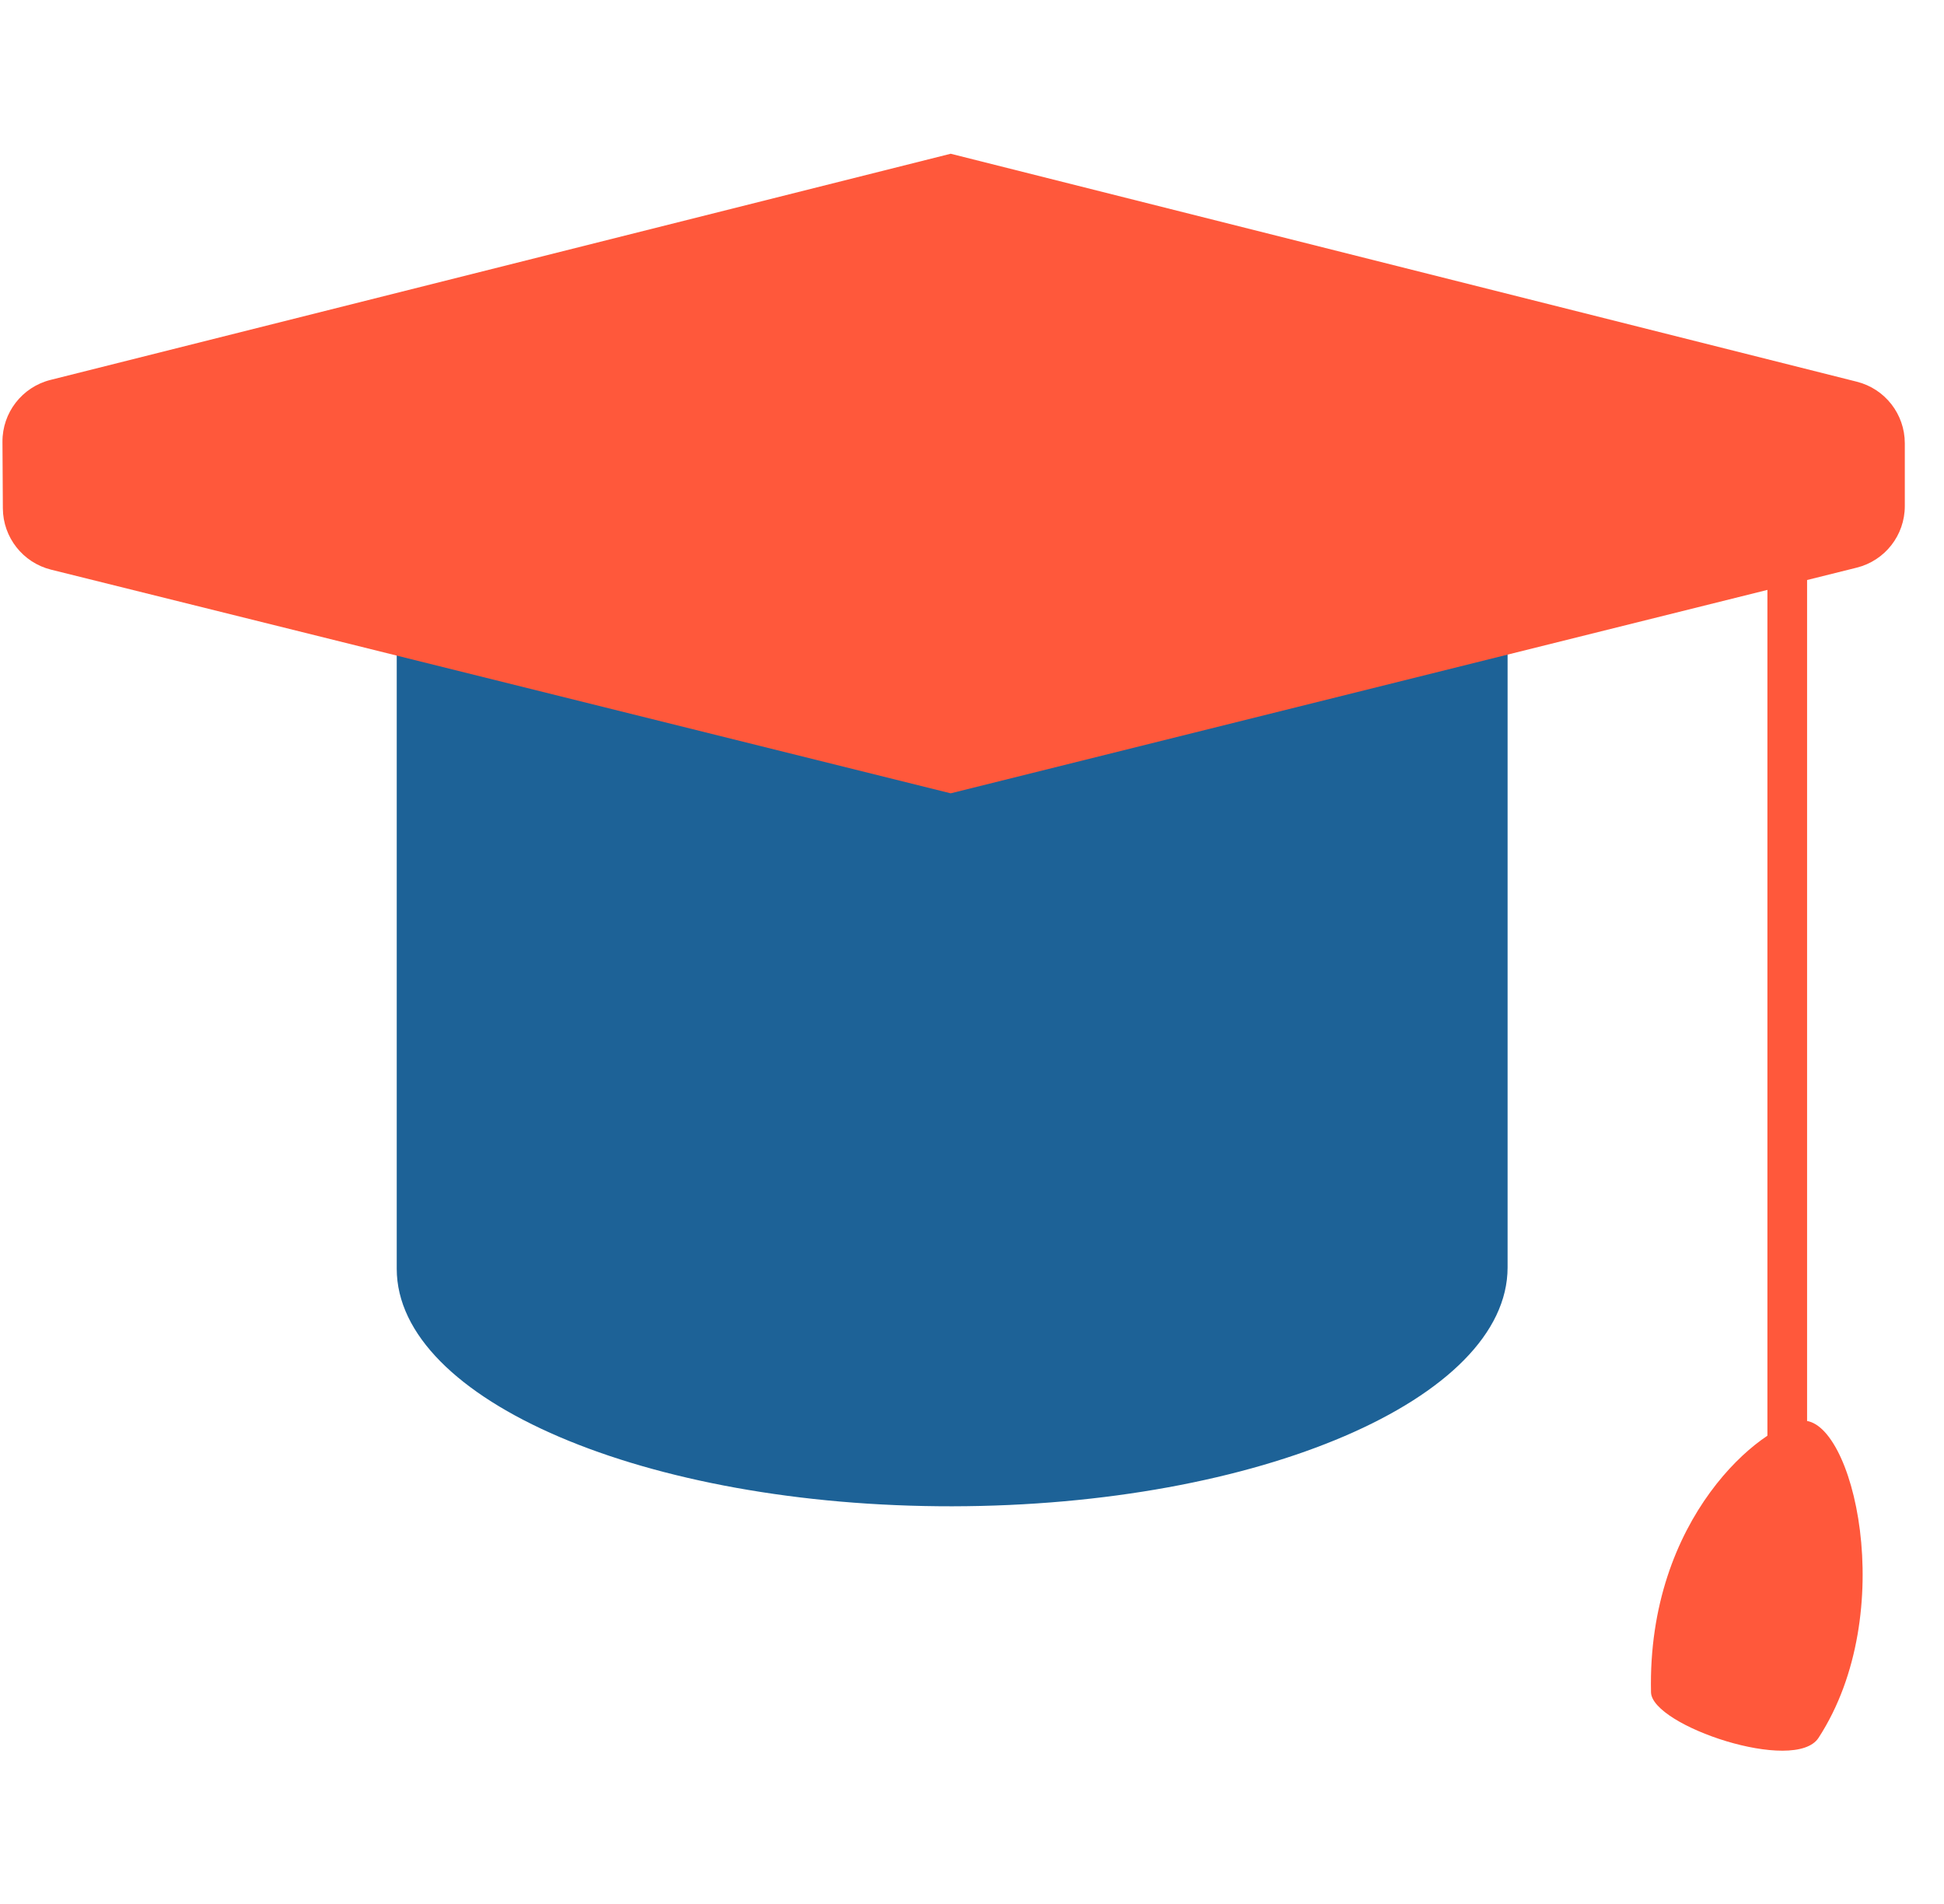
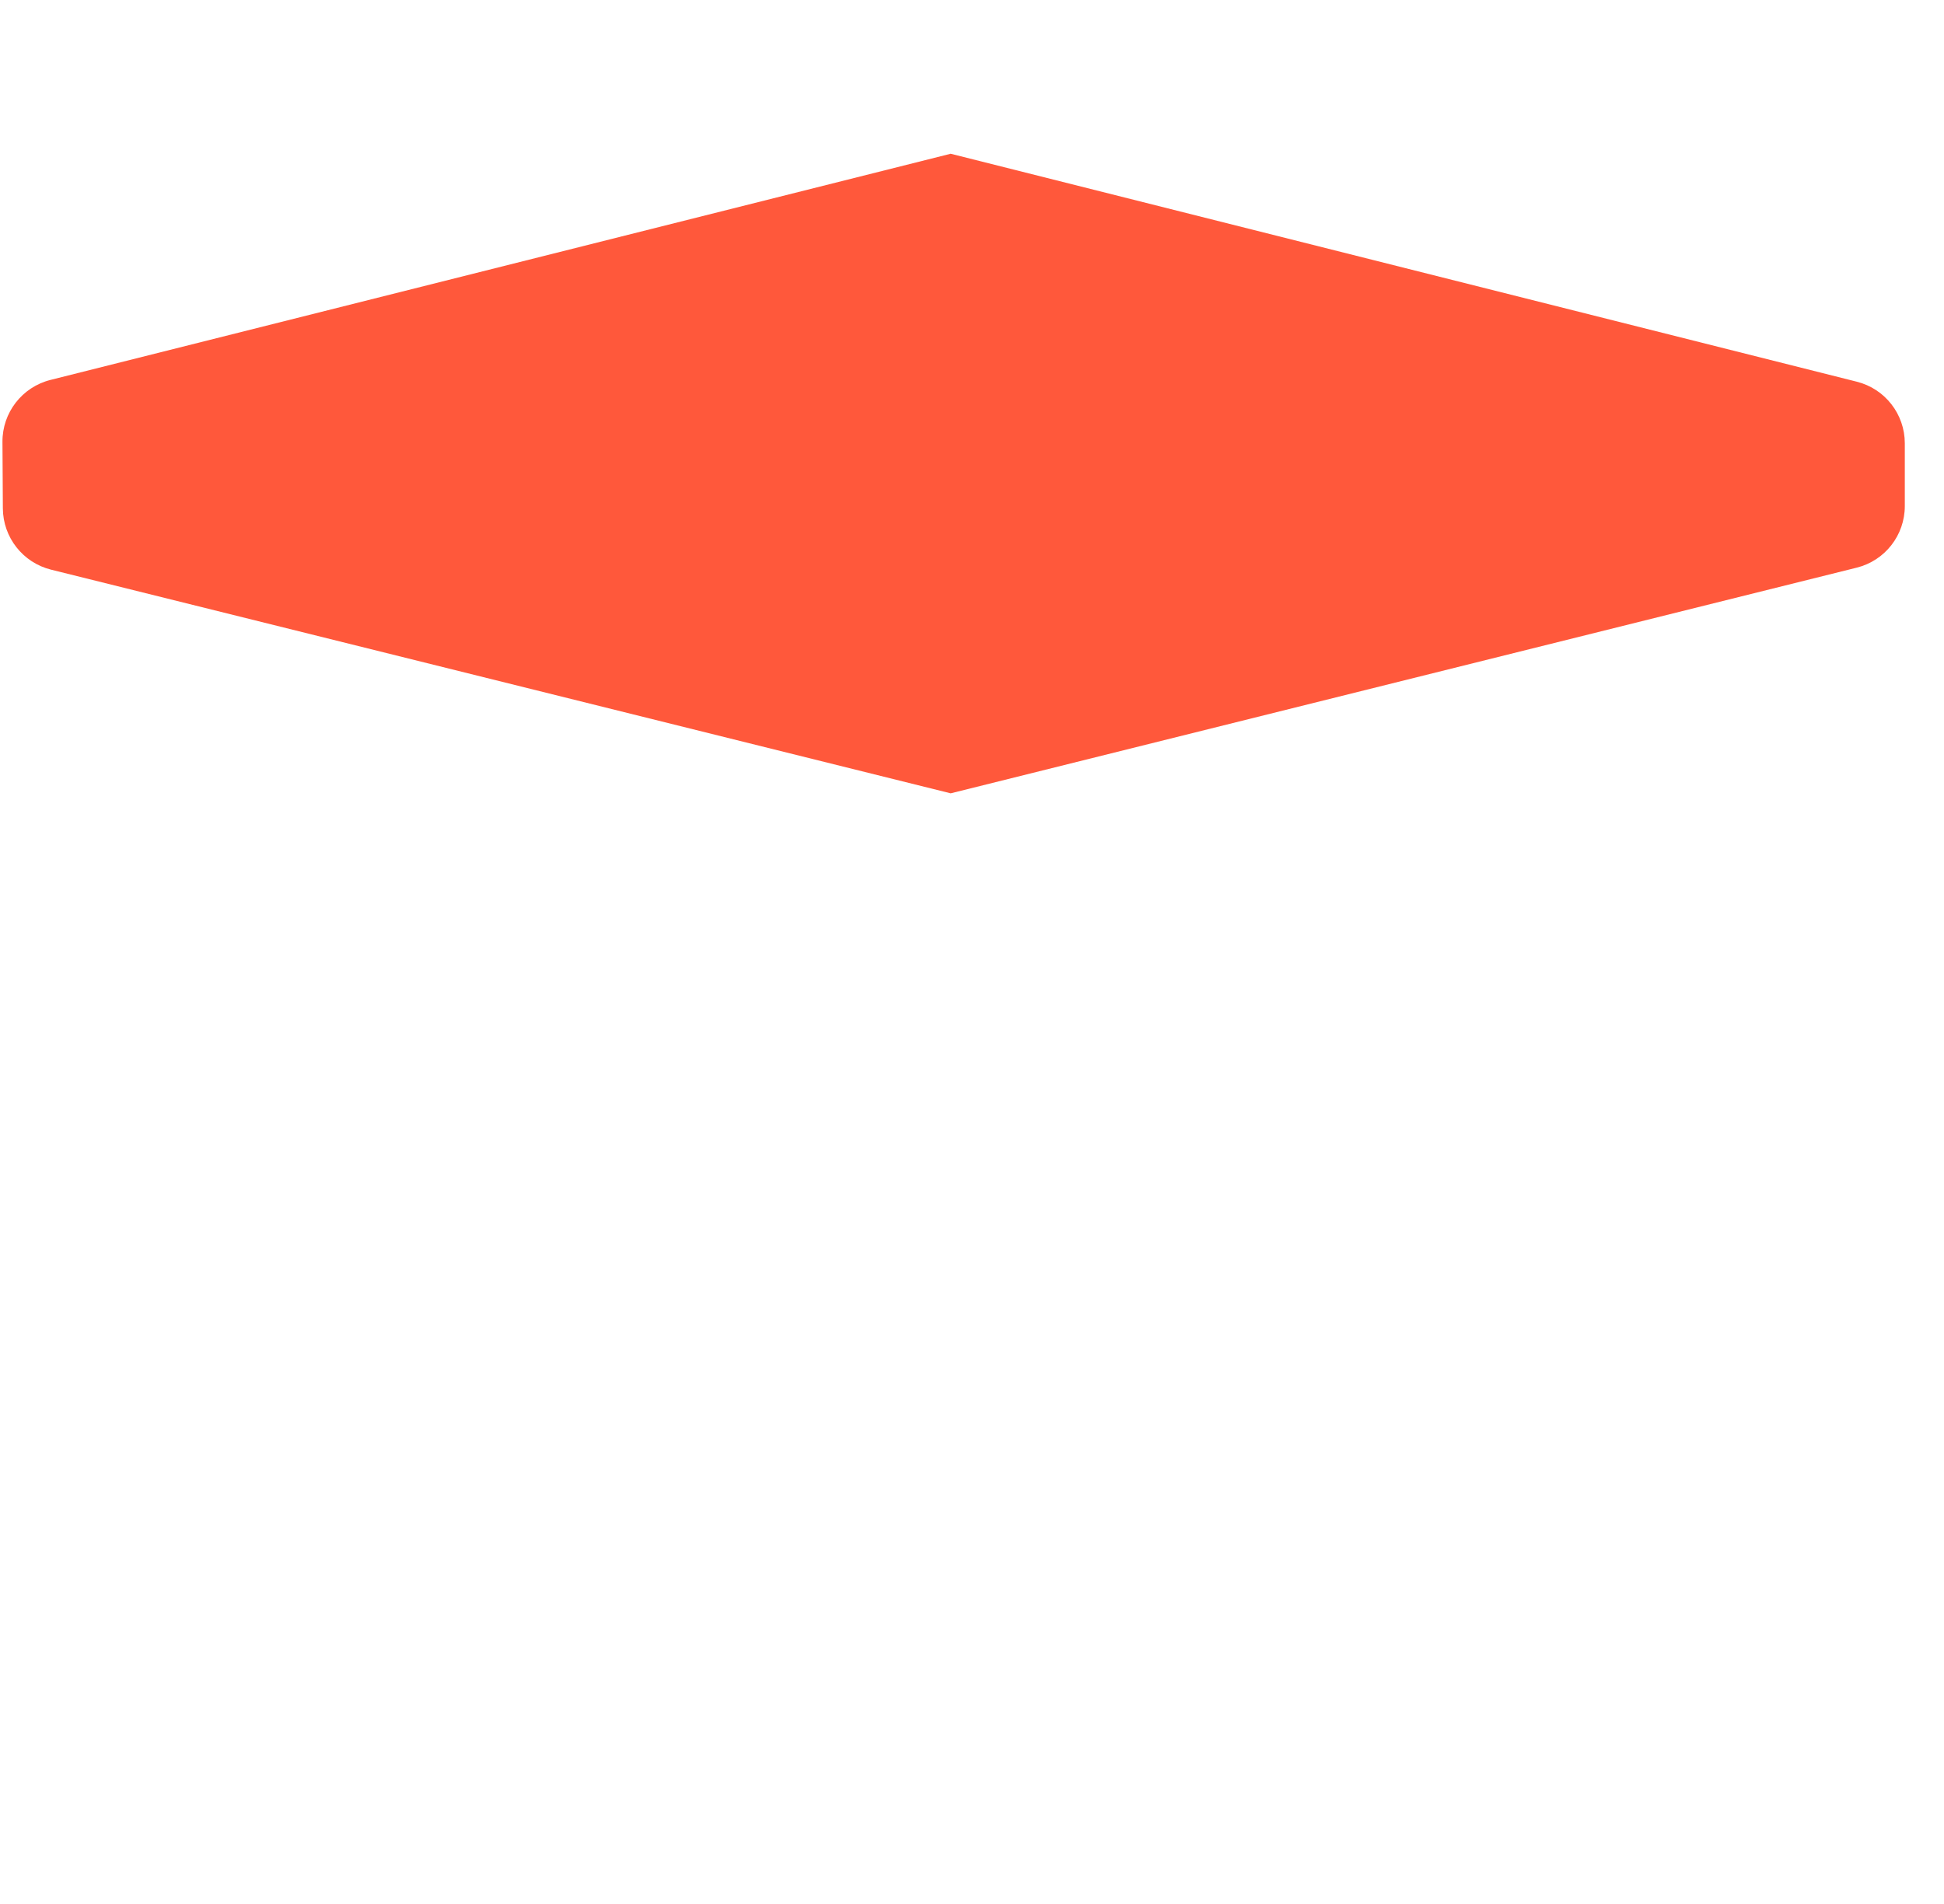
<svg xmlns="http://www.w3.org/2000/svg" width="49" height="48" viewBox="0 0 49 48" fill="none">
-   <path fill-rule="evenodd" clip-rule="evenodd" d="M10 31.984H10C10 31.984 10 20.752 10 16.083C10 14.98 10.894 14.084 11.998 14.083C17.149 14.077 30.841 14.06 35.998 14.054C36.528 14.054 37.038 14.264 37.413 14.639C37.789 15.014 38 15.523 38 16.054C38 20.726 38 31.95 38 31.95H38L38 31.952C38 35.266 31.727 37.964 24 37.974C16.273 37.983 10 35.3 10 31.986L10 31.984Z" fill="#1D6297" />
  <path fill-rule="evenodd" clip-rule="evenodd" d="M23.963 20C23.963 20 6.137 15.567 1.286 14.361C0.577 14.184 0.077 13.549 0.072 12.818C0.069 12.288 0.065 11.671 0.062 11.14C0.057 10.403 0.557 9.758 1.272 9.578C6.143 8.354 23.963 3.876 23.963 3.876C23.963 3.876 41.925 8.396 46.803 9.623C47.514 9.802 48.012 10.441 48.012 11.175C48.012 11.677 48.012 12.256 48.012 12.759C48.012 13.494 47.512 14.134 46.799 14.311C41.916 15.528 23.963 20 23.963 20Z" fill="#FF583B" />
-   <path fill-rule="evenodd" clip-rule="evenodd" d="M45.413 35.818C46.701 35.693 47.897 40.643 45.838 43.811C45.244 44.725 41.634 43.505 41.615 42.664C41.517 38.24 44.431 35.912 45.413 35.818Z" fill="#FF583B" />
-   <path d="M45.049 11.581C45.049 11.581 45.049 29.739 45.049 38.406" stroke="#FF583B" stroke-linecap="round" stroke-linejoin="round" />
</svg>